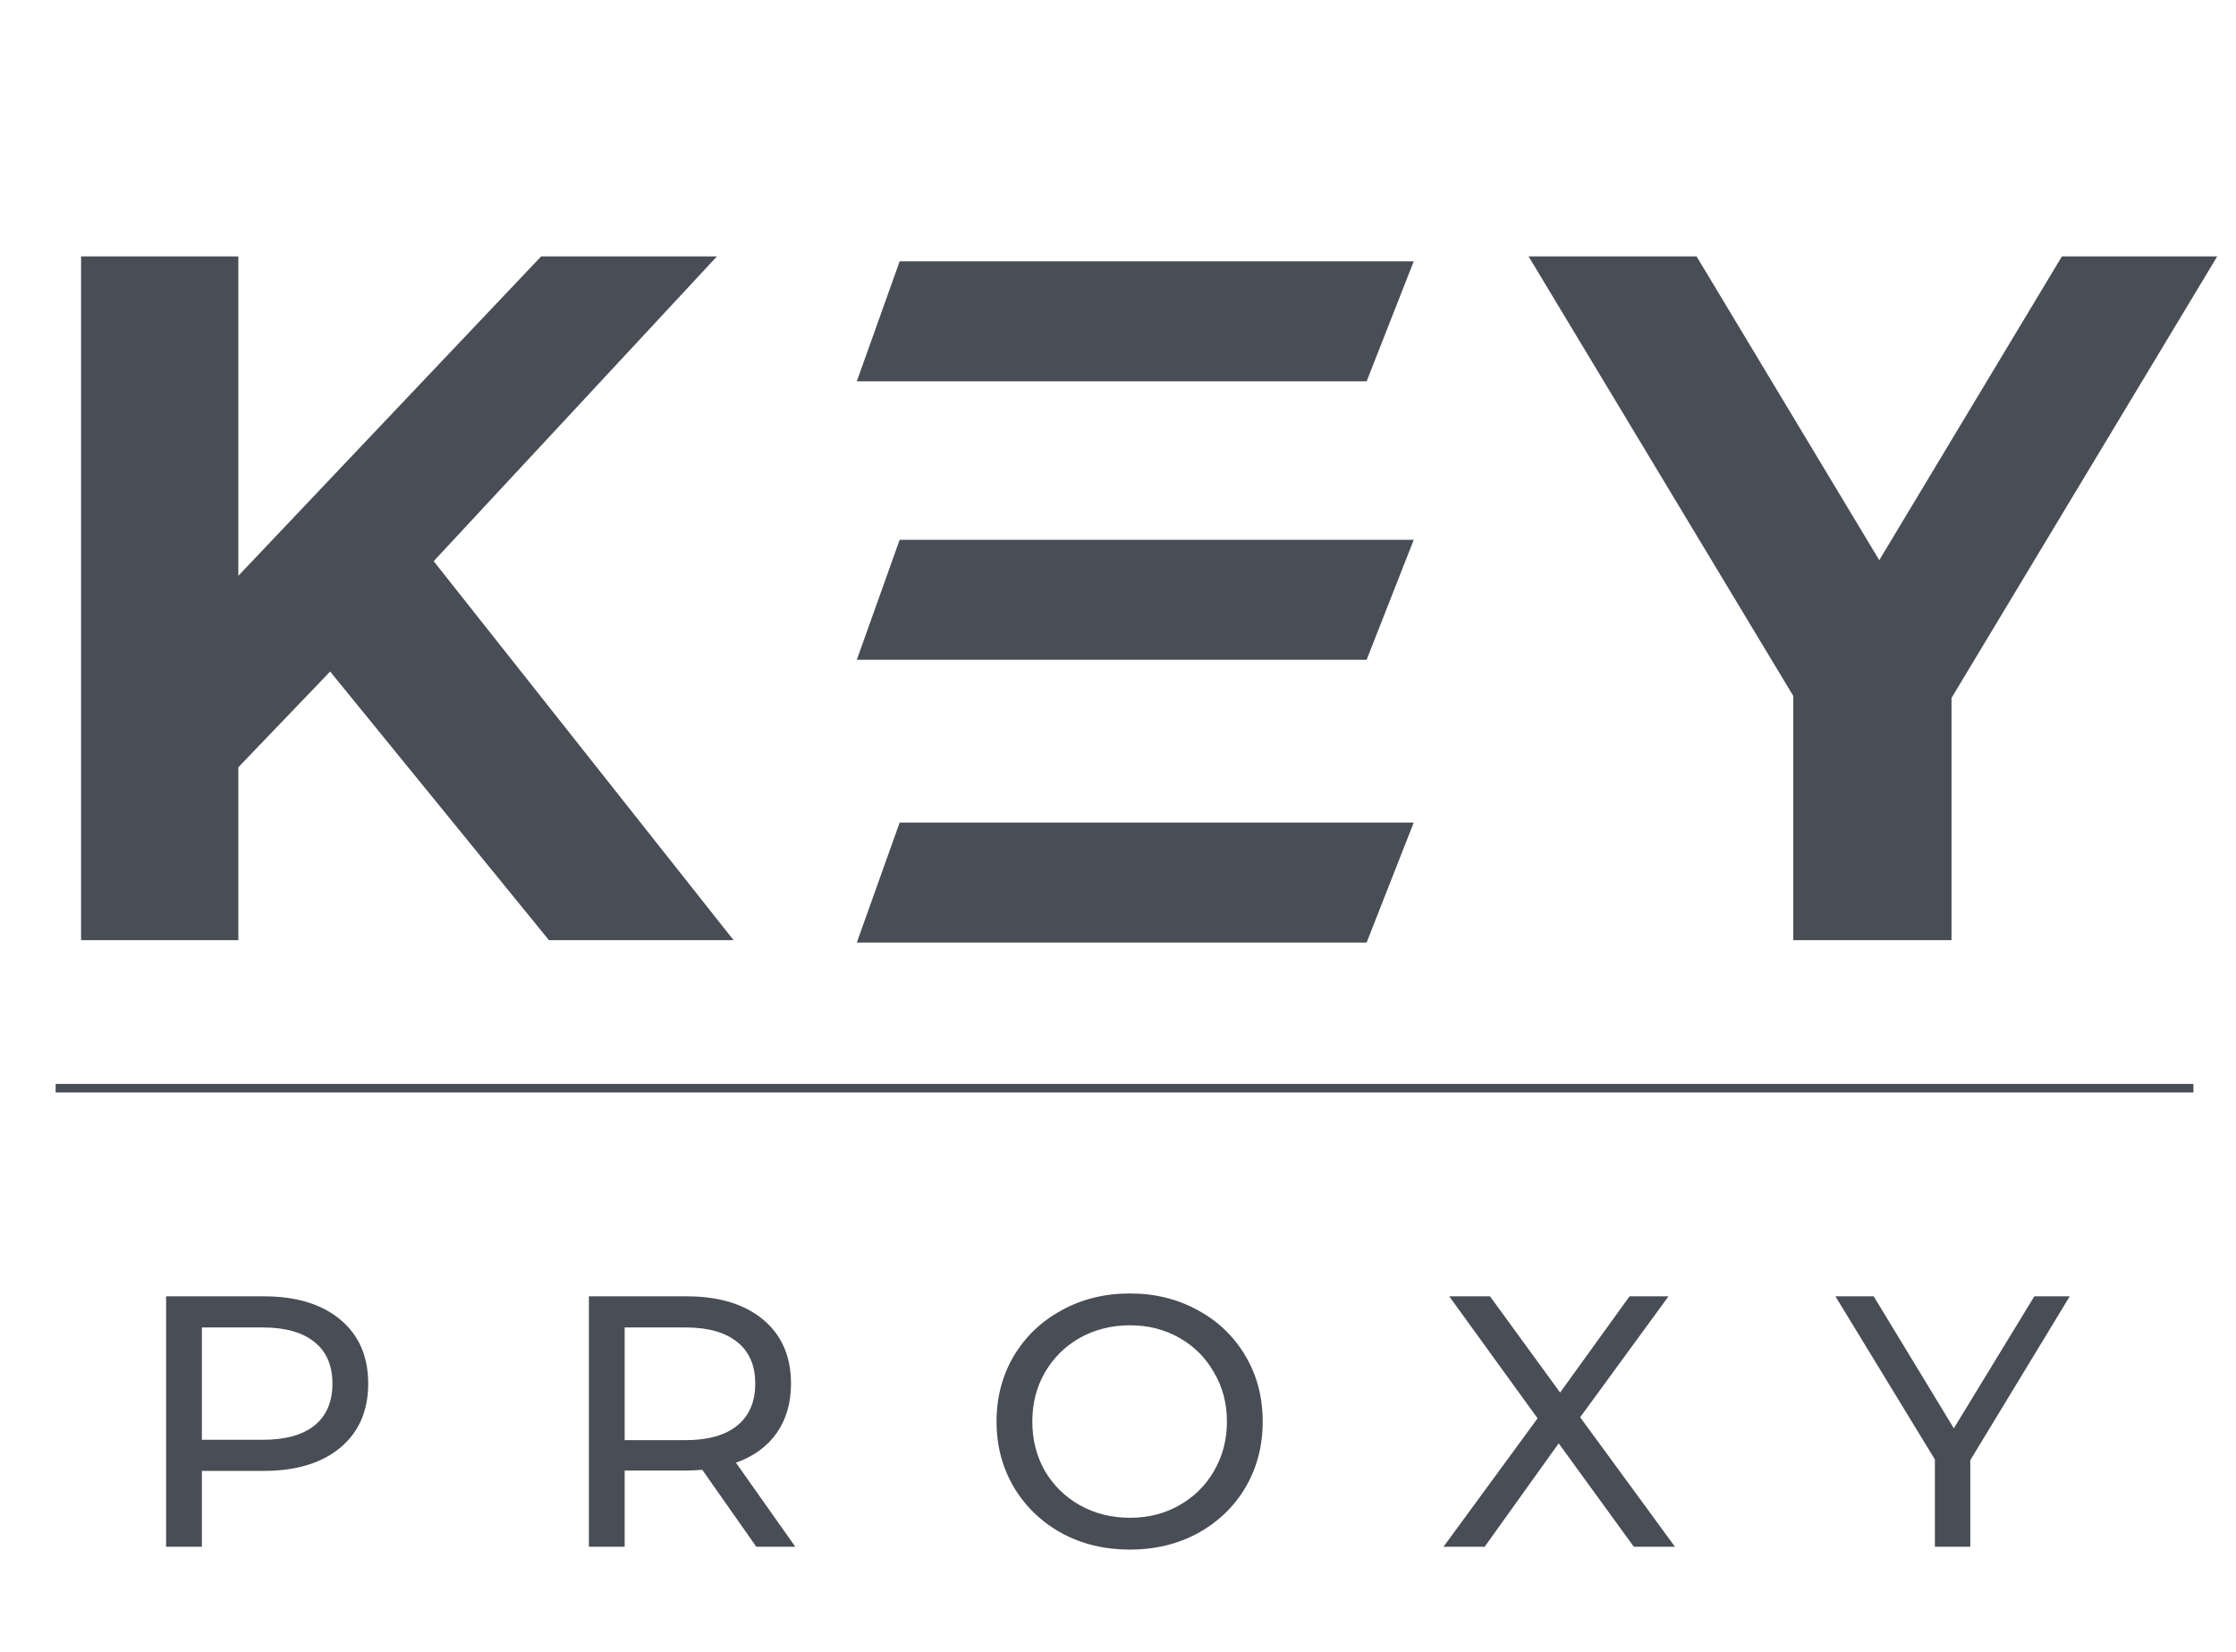
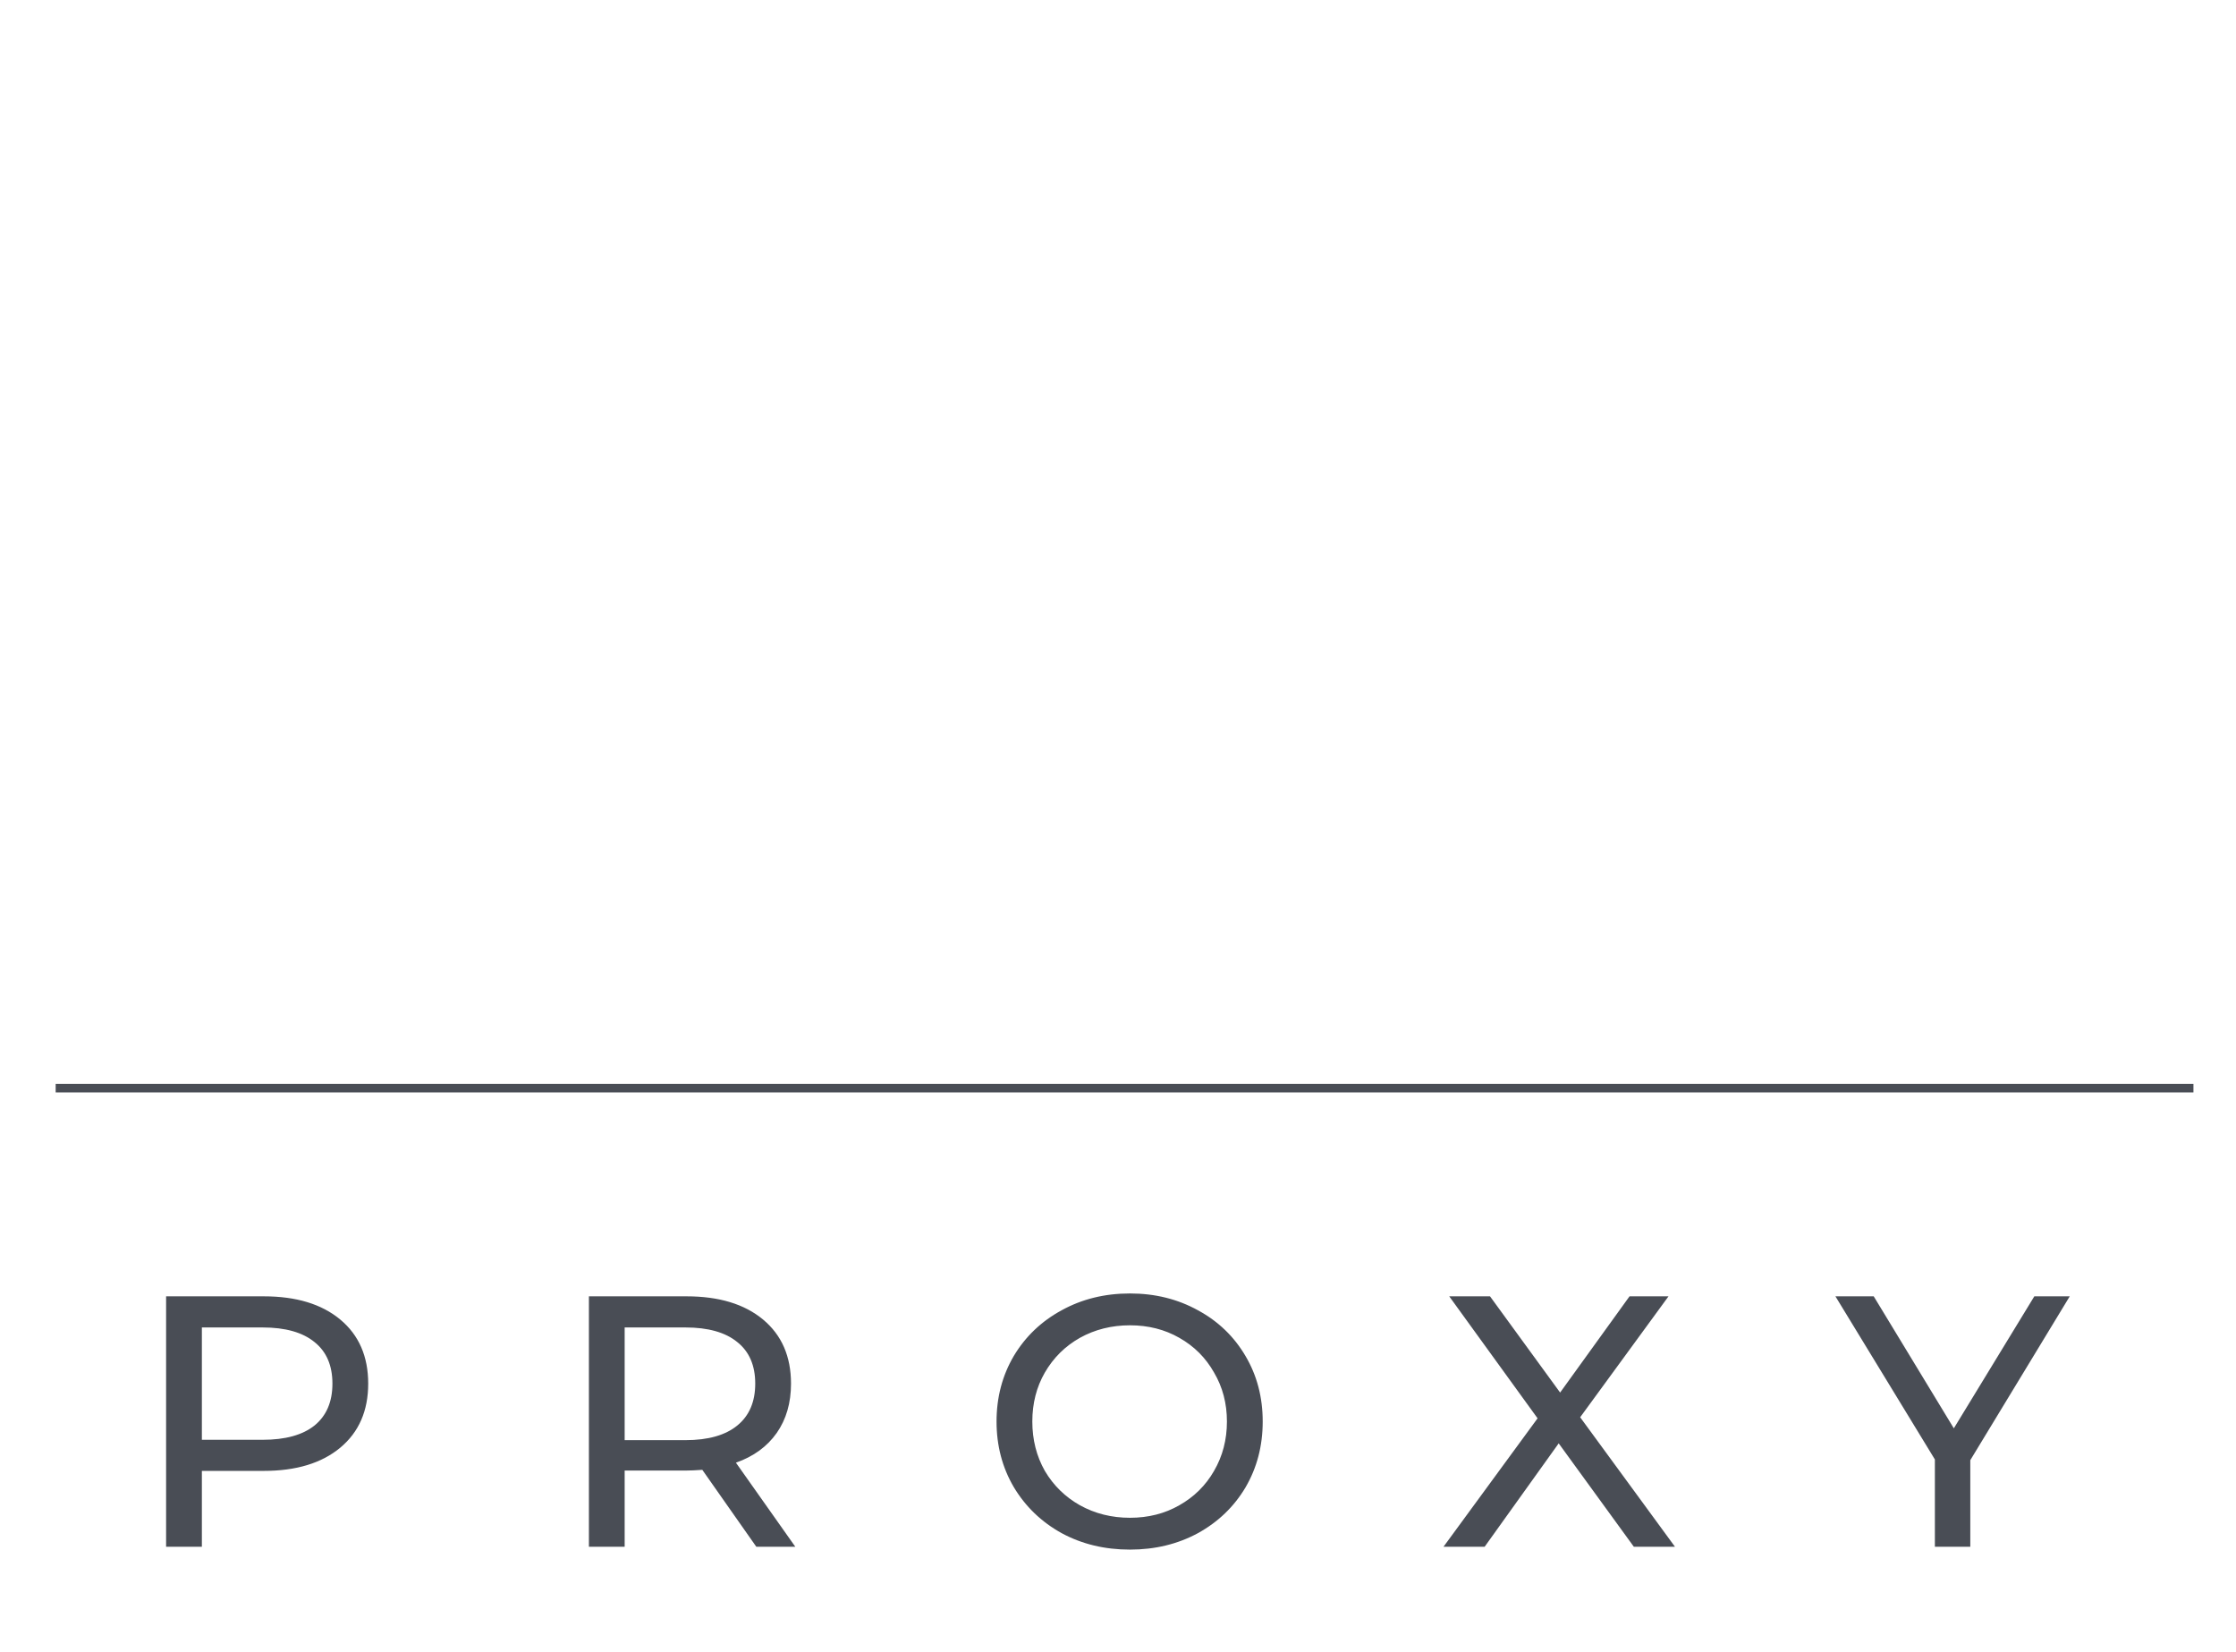
<svg xmlns="http://www.w3.org/2000/svg" width="88" height="65" viewBox="0 0 88 65" fill="none">
-   <path d="M12.993 26.428L9.38 30.196V37H3.191V10.091H9.38V22.661L21.297 10.091H28.216L17.068 22.085L28.87 37H21.604L12.993 26.428Z" fill="#494D55" />
-   <path d="M55.639 10.285H35.407L33.721 15.006H53.785L55.639 10.285Z" fill="#494D55" />
-   <path d="M55.639 21.244H35.407L33.721 25.965H53.785L55.639 21.244Z" fill="#494D55" />
-   <path d="M55.639 32.372H35.407L33.721 37.093H53.785L55.639 32.372Z" fill="#494D55" />
-   <path d="M76.804 27.466V37H70.577V27.39L60.159 10.091H66.771L73.96 22.046L81.148 10.091H87.261L76.804 27.466Z" fill="#494D55" />
  <path d="M10.38 51.017C11.657 51.017 12.661 51.322 13.393 51.932C14.125 52.542 14.491 53.382 14.491 54.452C14.491 55.522 14.125 56.362 13.393 56.972C12.661 57.582 11.657 57.887 10.38 57.887H7.945V60.872H6.537V51.017H10.38ZM10.338 56.663C11.23 56.663 11.91 56.475 12.38 56.099C12.849 55.715 13.083 55.166 13.083 54.452C13.083 53.739 12.849 53.194 12.38 52.819C11.91 52.434 11.23 52.242 10.338 52.242H7.945V56.663H10.338ZM29.765 60.872L27.64 57.845C27.377 57.864 27.17 57.873 27.02 57.873H24.584V60.872H23.177V51.017H27.02C28.297 51.017 29.301 51.322 30.033 51.932C30.765 52.542 31.131 53.382 31.131 54.452C31.131 55.212 30.943 55.86 30.568 56.395C30.192 56.93 29.657 57.32 28.963 57.564L31.3 60.872H29.765ZM26.978 56.677C27.869 56.677 28.55 56.484 29.019 56.099C29.489 55.715 29.723 55.166 29.723 54.452C29.723 53.739 29.489 53.194 29.019 52.819C28.55 52.434 27.869 52.242 26.978 52.242H24.584V56.677H26.978ZM44.471 60.985C43.477 60.985 42.58 60.769 41.782 60.337C40.985 59.896 40.356 59.291 39.896 58.521C39.445 57.751 39.22 56.892 39.22 55.944C39.22 54.997 39.445 54.138 39.896 53.368C40.356 52.599 40.985 51.998 41.782 51.566C42.58 51.125 43.477 50.904 44.471 50.904C45.457 50.904 46.349 51.125 47.146 51.566C47.944 51.998 48.568 52.599 49.019 53.368C49.469 54.128 49.695 54.987 49.695 55.944C49.695 56.902 49.469 57.765 49.019 58.535C48.568 59.295 47.944 59.896 47.146 60.337C46.349 60.769 45.457 60.985 44.471 60.985ZM44.471 59.732C45.194 59.732 45.842 59.567 46.414 59.239C46.996 58.91 47.452 58.46 47.78 57.887C48.118 57.306 48.287 56.658 48.287 55.944C48.287 55.231 48.118 54.588 47.78 54.016C47.452 53.434 46.996 52.979 46.414 52.65C45.842 52.322 45.194 52.157 44.471 52.157C43.749 52.157 43.092 52.322 42.501 52.65C41.919 52.979 41.459 53.434 41.121 54.016C40.792 54.588 40.628 55.231 40.628 55.944C40.628 56.658 40.792 57.306 41.121 57.887C41.459 58.46 41.919 58.91 42.501 59.239C43.092 59.567 43.749 59.732 44.471 59.732ZM64.301 60.872L61.344 56.803L58.43 60.872H56.811L60.513 55.818L57.036 51.017H58.641L61.4 54.804L64.132 51.017H65.666L62.189 55.776L65.92 60.872H64.301ZM77.543 57.465V60.872H76.149V57.437L72.235 51.017H73.742L76.895 56.212L80.063 51.017H81.457L77.543 57.465Z" fill="#494D55" />
  <path d="M2.191 42.826H86.325" stroke="#494D55" stroke-width="0.337" />
</svg>